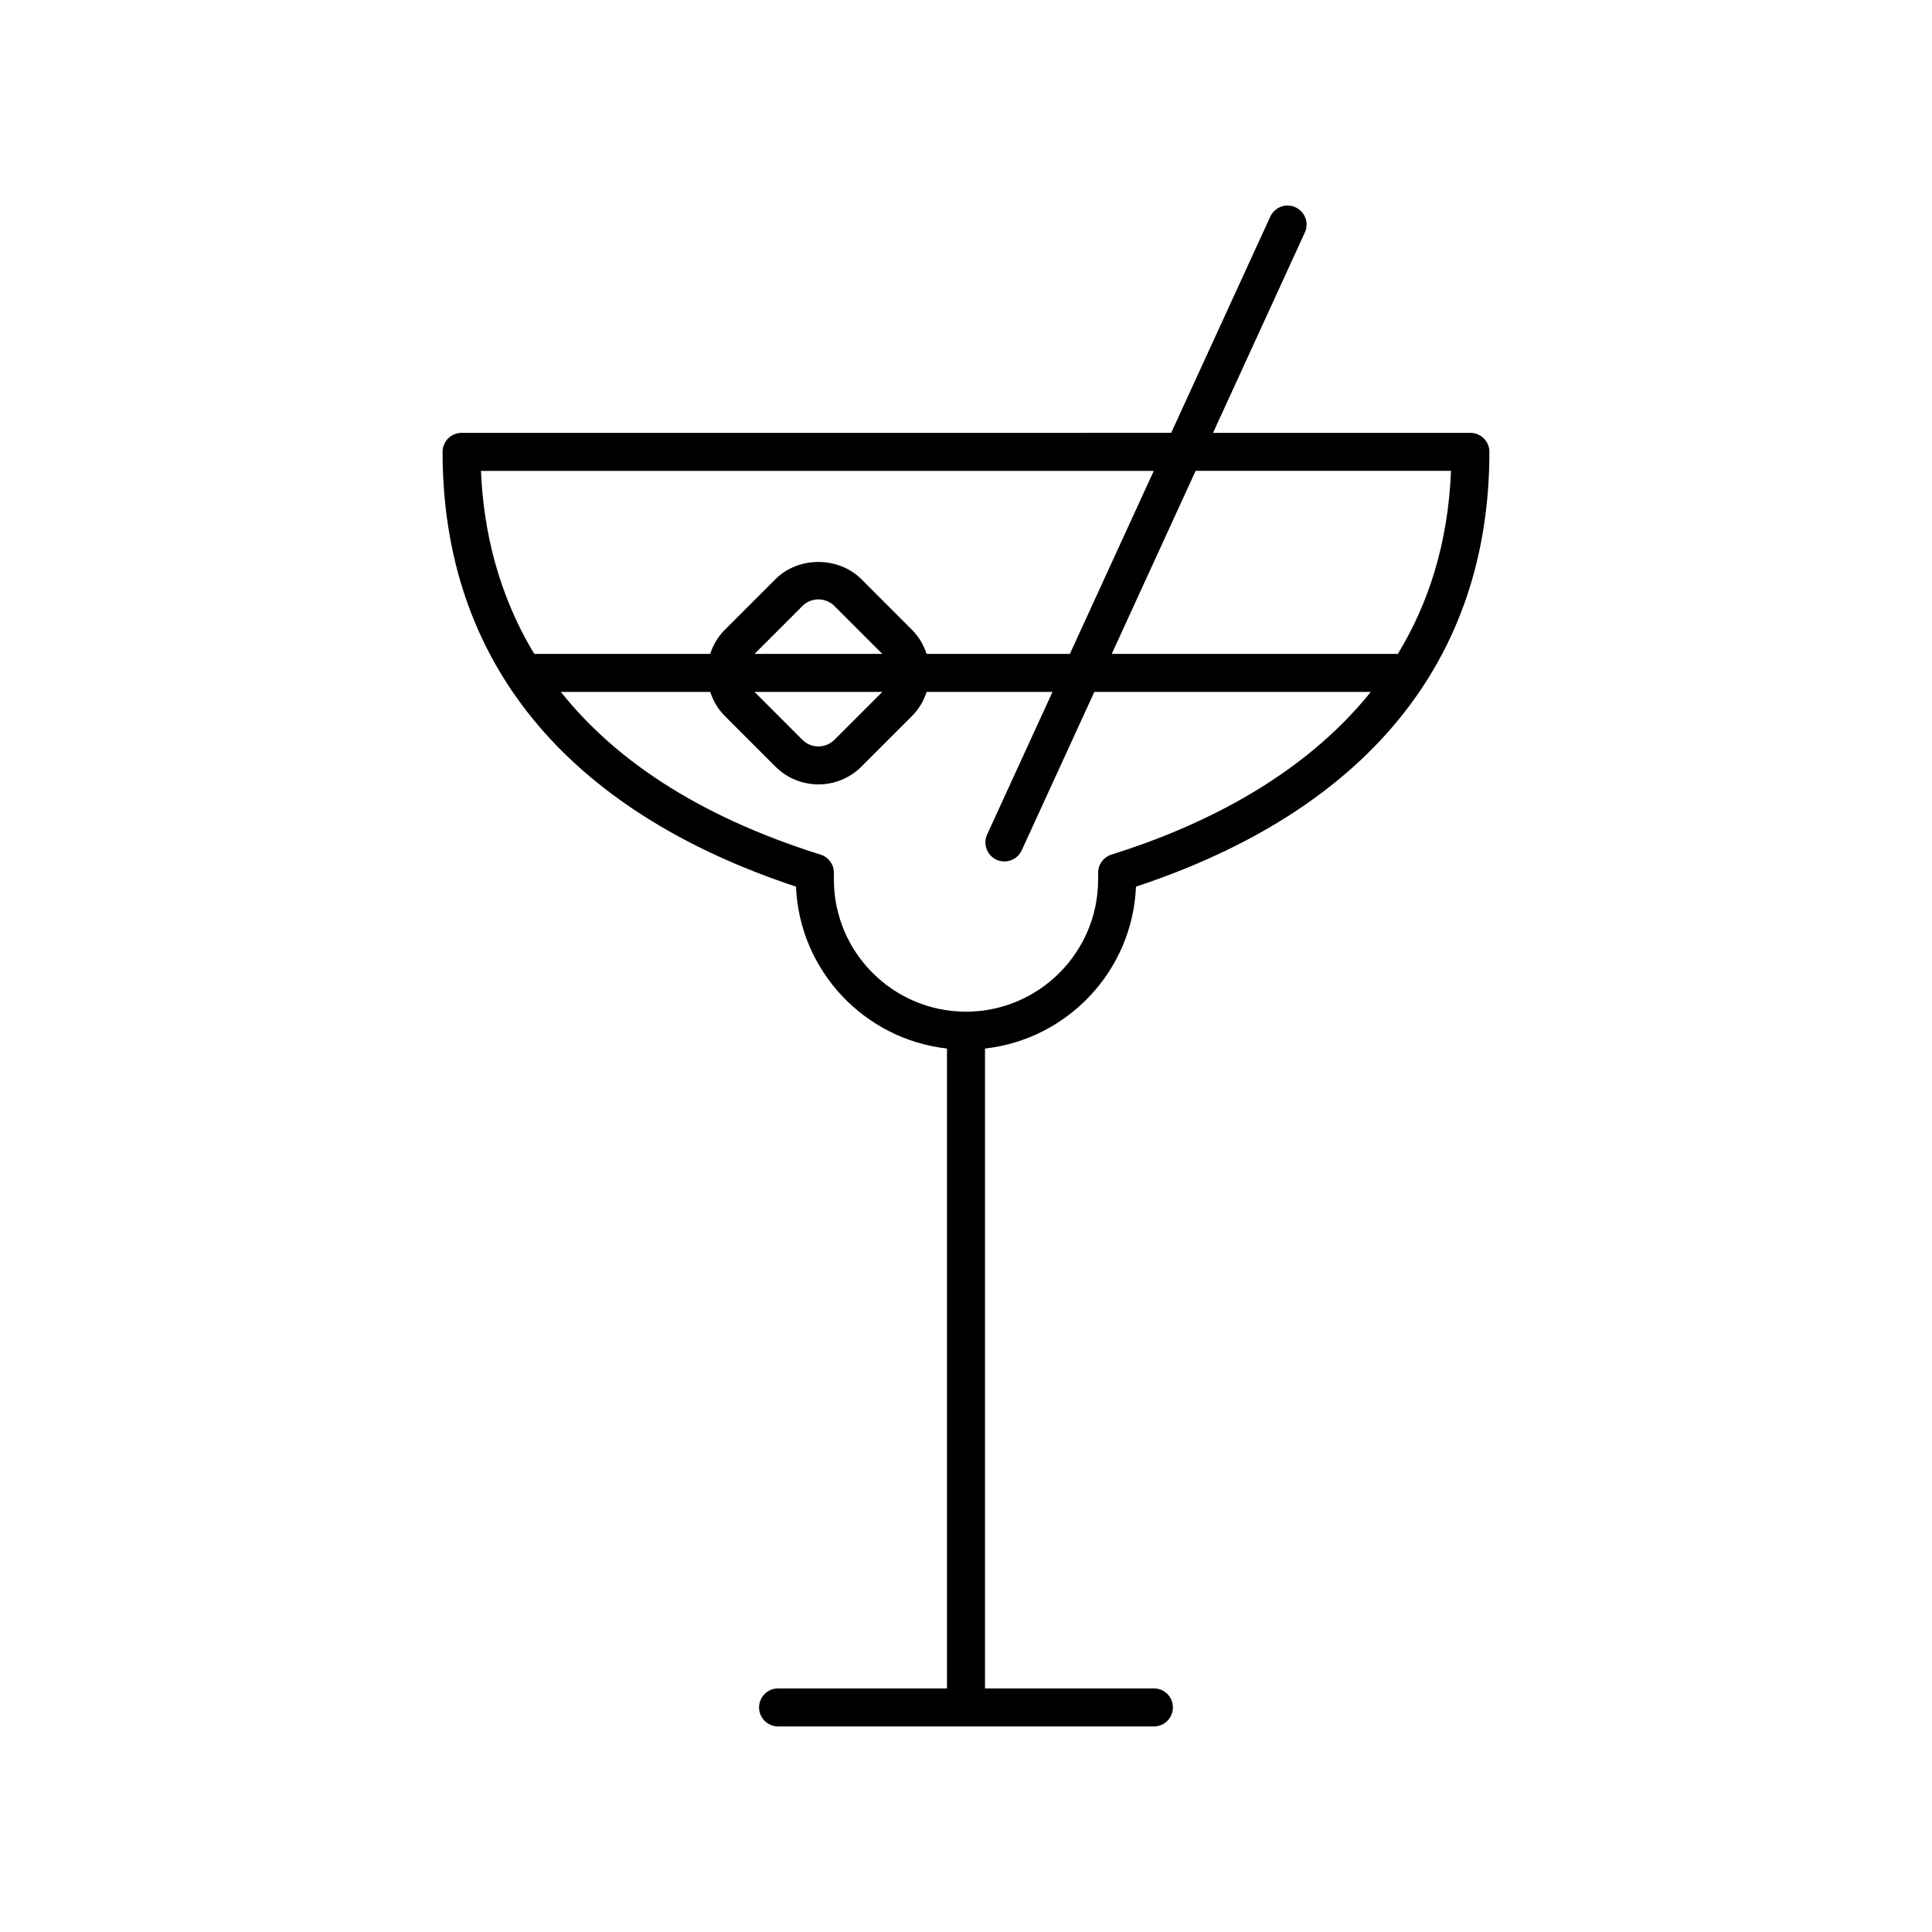
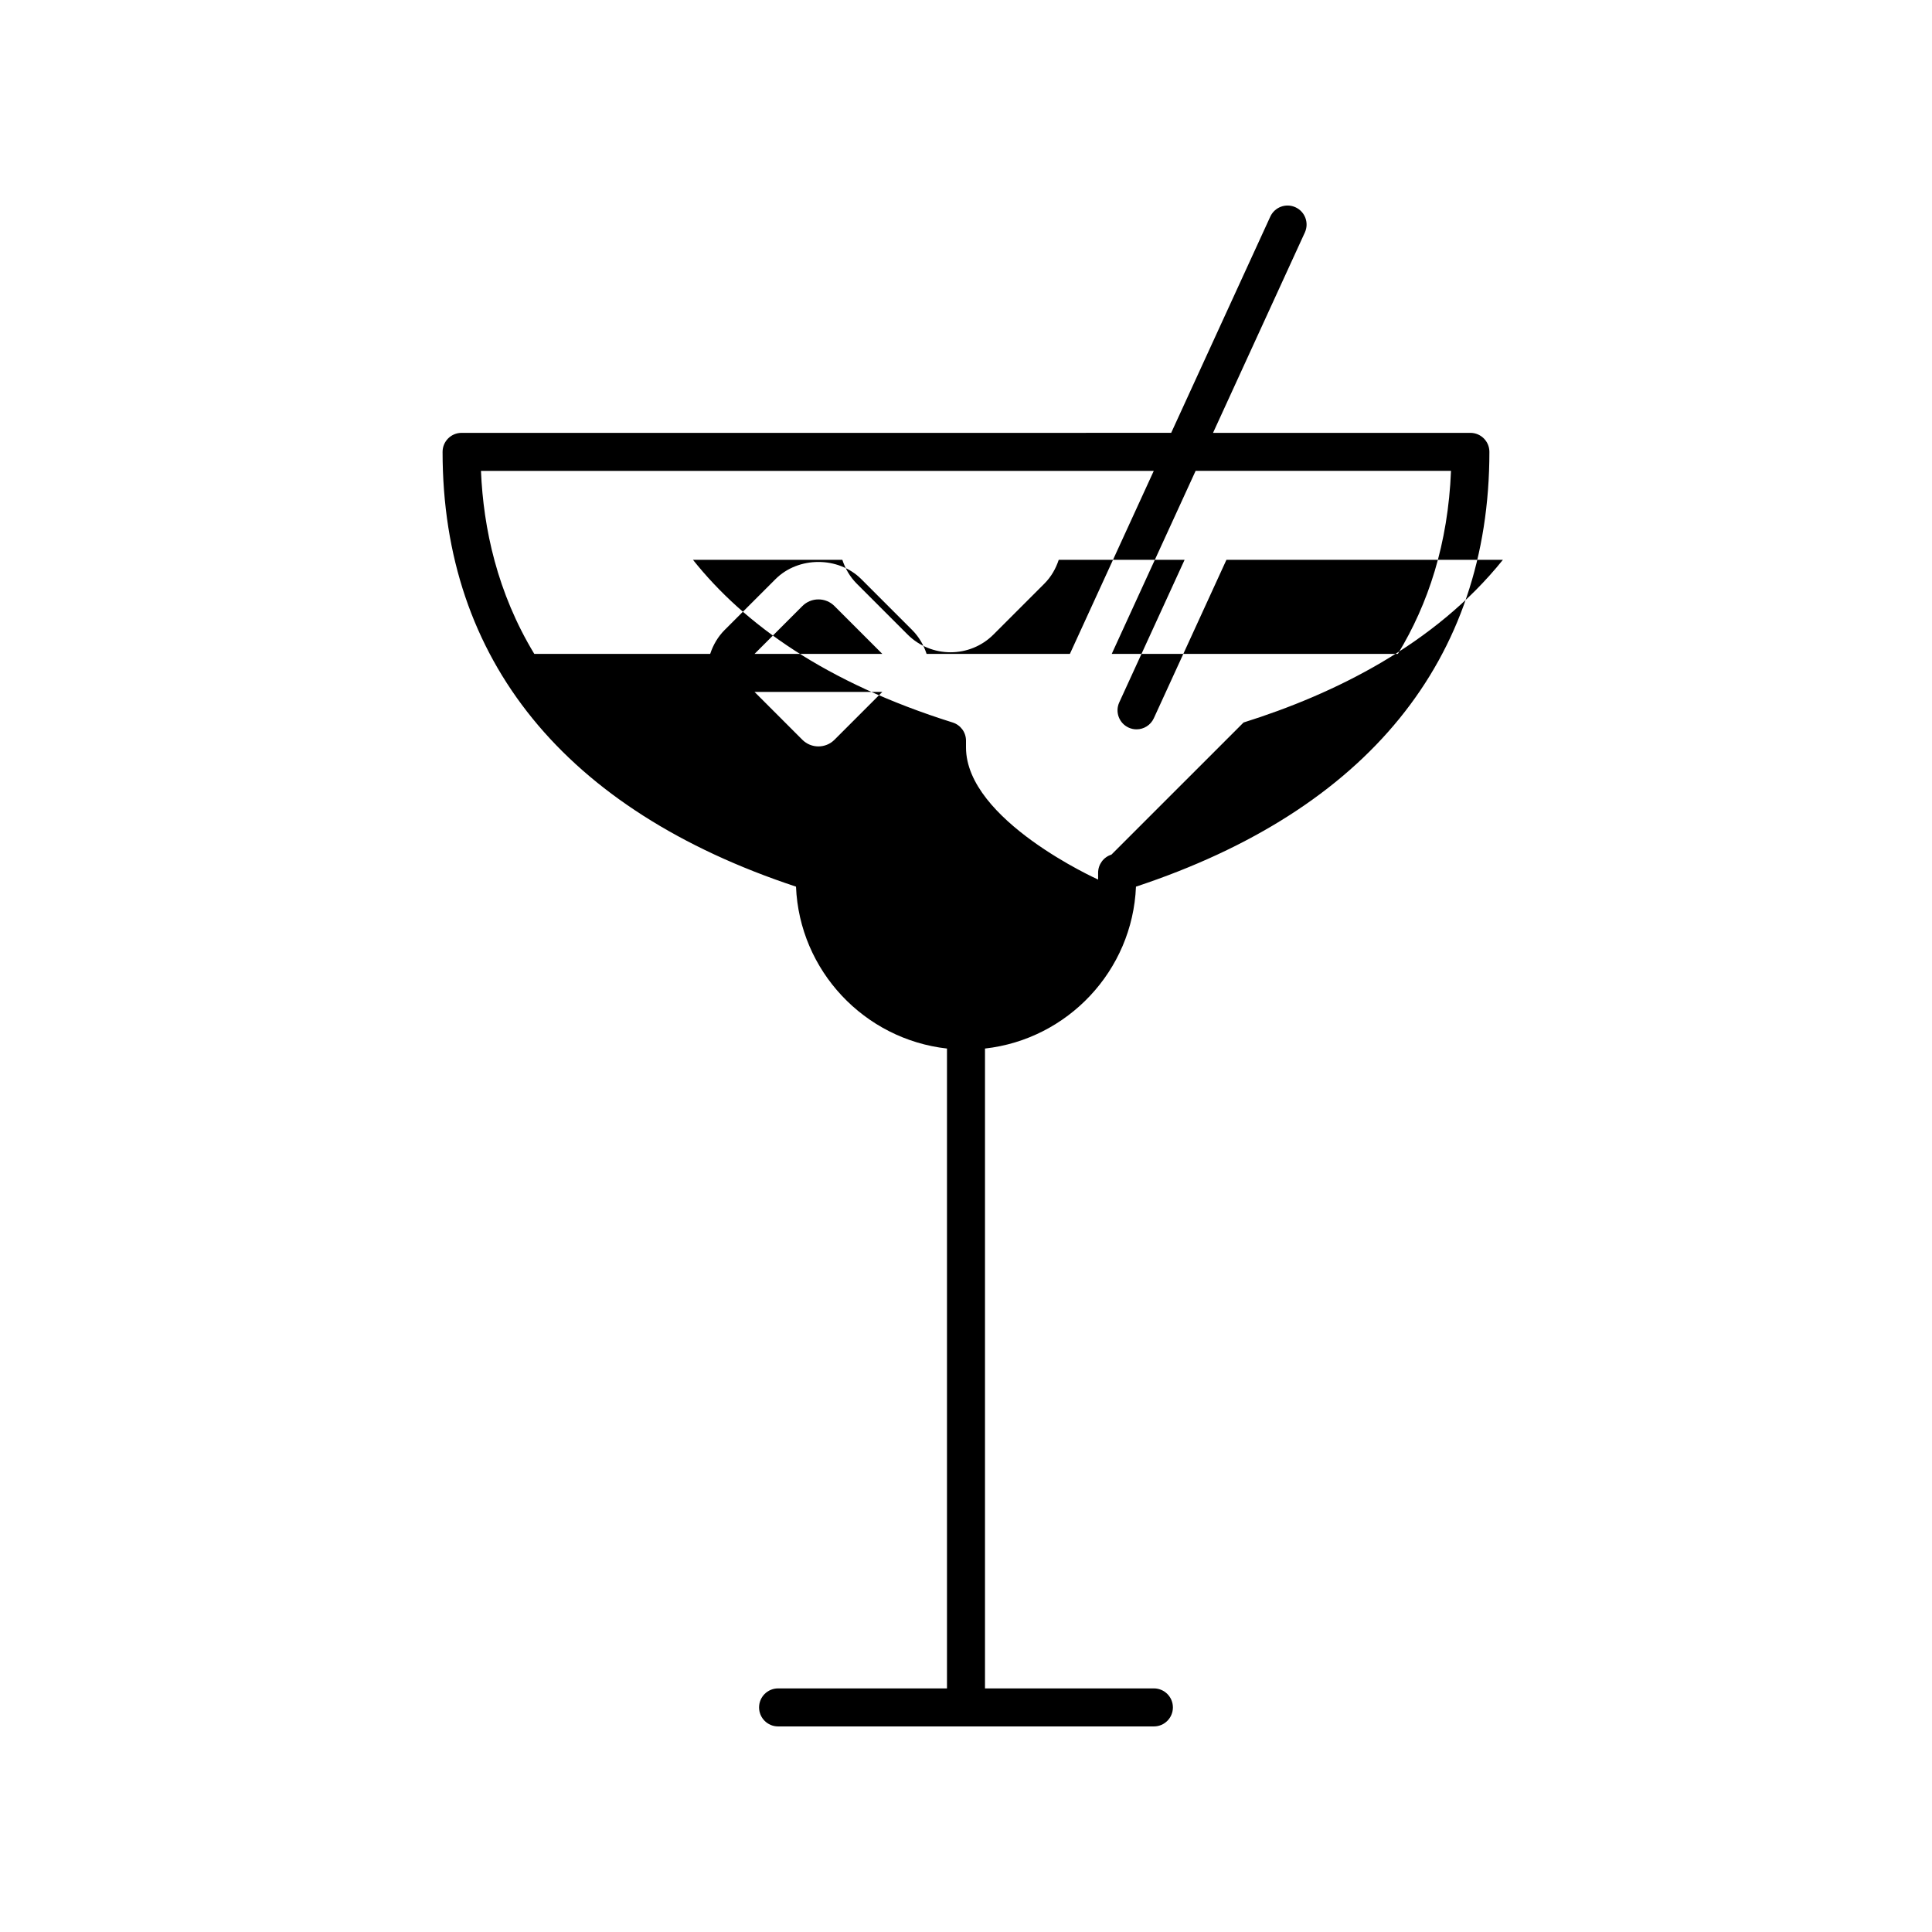
<svg xmlns="http://www.w3.org/2000/svg" fill="#000000" width="800px" height="800px" version="1.1" viewBox="144 144 512 512">
-   <path d="m489.8 205.61c1.16-2.527 0.051-5.519-2.481-6.68-2.527-1.168-5.519-0.051-6.68 2.481l-26.262 57.297-188.05 0.004c-2.781 0-5.039 2.254-5.039 5.039 0 55.141 32.367 94.918 93.66 115.22 0.918 22.301 18.125 40.453 40.012 42.902v169.57h-44.758c-2.781 0-5.039 2.254-5.039 5.039 0 2.781 2.254 5.039 5.039 5.039h99.59c2.781 0 5.039-2.254 5.039-5.039 0-2.781-2.254-5.039-5.039-5.039h-44.758v-169.57c21.887-2.449 39.094-20.602 40.012-42.902 61.293-20.301 93.66-60.082 93.66-115.22 0-2.781-2.254-5.039-5.039-5.039h-68.199zm-40.039 63.176-22.23 48.504h-37.973c-0.762-2.312-1.992-4.504-3.832-6.34l-13.465-13.465c-6.082-6.082-16.68-6.082-22.754 0l-13.465 13.461c-1.805 1.805-3.059 3.988-3.836 6.344h-46.613c-9.809-16.195-13.492-33.219-14.133-48.504zm-105.8 48.504 12.68-12.68c1.137-1.137 2.648-1.762 4.254-1.762s3.113 0.625 4.25 1.762l12.68 12.68zm33.859 10.078-12.68 12.68c-2.348 2.344-6.156 2.344-8.504 0l-12.676-12.68zm60.723 43.113c-2.102 0.66-3.531 2.606-3.531 4.809v1.801c0 19.305-15.707 35.012-35.012 35.012s-35.012-15.707-35.012-35.012v-1.801c0-2.203-1.43-4.148-3.531-4.809-33.602-10.539-55.211-26.016-68.824-43.113h39.582c0.777 2.356 2.031 4.535 3.836 6.336l13.465 13.469c3.141 3.133 7.258 4.699 11.379 4.699 4.121 0 8.238-1.566 11.375-4.703l13.465-13.465c1.836-1.836 3.066-4.023 3.828-6.336h33.355l-17.316 37.785c-1.16 2.527-0.051 5.519 2.481 6.68 0.68 0.312 1.391 0.461 2.098 0.461 1.91 0 3.734-1.094 4.582-2.941l19.242-41.984h73.266c-18.055 22.477-44.707 35.578-68.727 43.113zm89.988-101.7c-0.777 19.305-6.023 35.273-14.082 48.504h-75.828l22.23-48.504z" />
+   <path d="m489.8 205.61c1.16-2.527 0.051-5.519-2.481-6.68-2.527-1.168-5.519-0.051-6.68 2.481l-26.262 57.297-188.05 0.004c-2.781 0-5.039 2.254-5.039 5.039 0 55.141 32.367 94.918 93.66 115.22 0.918 22.301 18.125 40.453 40.012 42.902v169.57h-44.758c-2.781 0-5.039 2.254-5.039 5.039 0 2.781 2.254 5.039 5.039 5.039h99.59c2.781 0 5.039-2.254 5.039-5.039 0-2.781-2.254-5.039-5.039-5.039h-44.758v-169.57c21.887-2.449 39.094-20.602 40.012-42.902 61.293-20.301 93.66-60.082 93.66-115.22 0-2.781-2.254-5.039-5.039-5.039h-68.199zm-40.039 63.176-22.23 48.504h-37.973c-0.762-2.312-1.992-4.504-3.832-6.34l-13.465-13.465c-6.082-6.082-16.68-6.082-22.754 0l-13.465 13.461c-1.805 1.805-3.059 3.988-3.836 6.344h-46.613c-9.809-16.195-13.492-33.219-14.133-48.504zm-105.8 48.504 12.68-12.68c1.137-1.137 2.648-1.762 4.254-1.762s3.113 0.625 4.25 1.762l12.68 12.68zm33.859 10.078-12.68 12.68c-2.348 2.344-6.156 2.344-8.504 0l-12.676-12.68zm60.723 43.113c-2.102 0.66-3.531 2.606-3.531 4.809v1.801s-35.012-15.707-35.012-35.012v-1.801c0-2.203-1.43-4.148-3.531-4.809-33.602-10.539-55.211-26.016-68.824-43.113h39.582c0.777 2.356 2.031 4.535 3.836 6.336l13.465 13.469c3.141 3.133 7.258 4.699 11.379 4.699 4.121 0 8.238-1.566 11.375-4.703l13.465-13.465c1.836-1.836 3.066-4.023 3.828-6.336h33.355l-17.316 37.785c-1.16 2.527-0.051 5.519 2.481 6.68 0.68 0.312 1.391 0.461 2.098 0.461 1.91 0 3.734-1.094 4.582-2.941l19.242-41.984h73.266c-18.055 22.477-44.707 35.578-68.727 43.113zm89.988-101.7c-0.777 19.305-6.023 35.273-14.082 48.504h-75.828l22.23-48.504z" />
</svg>